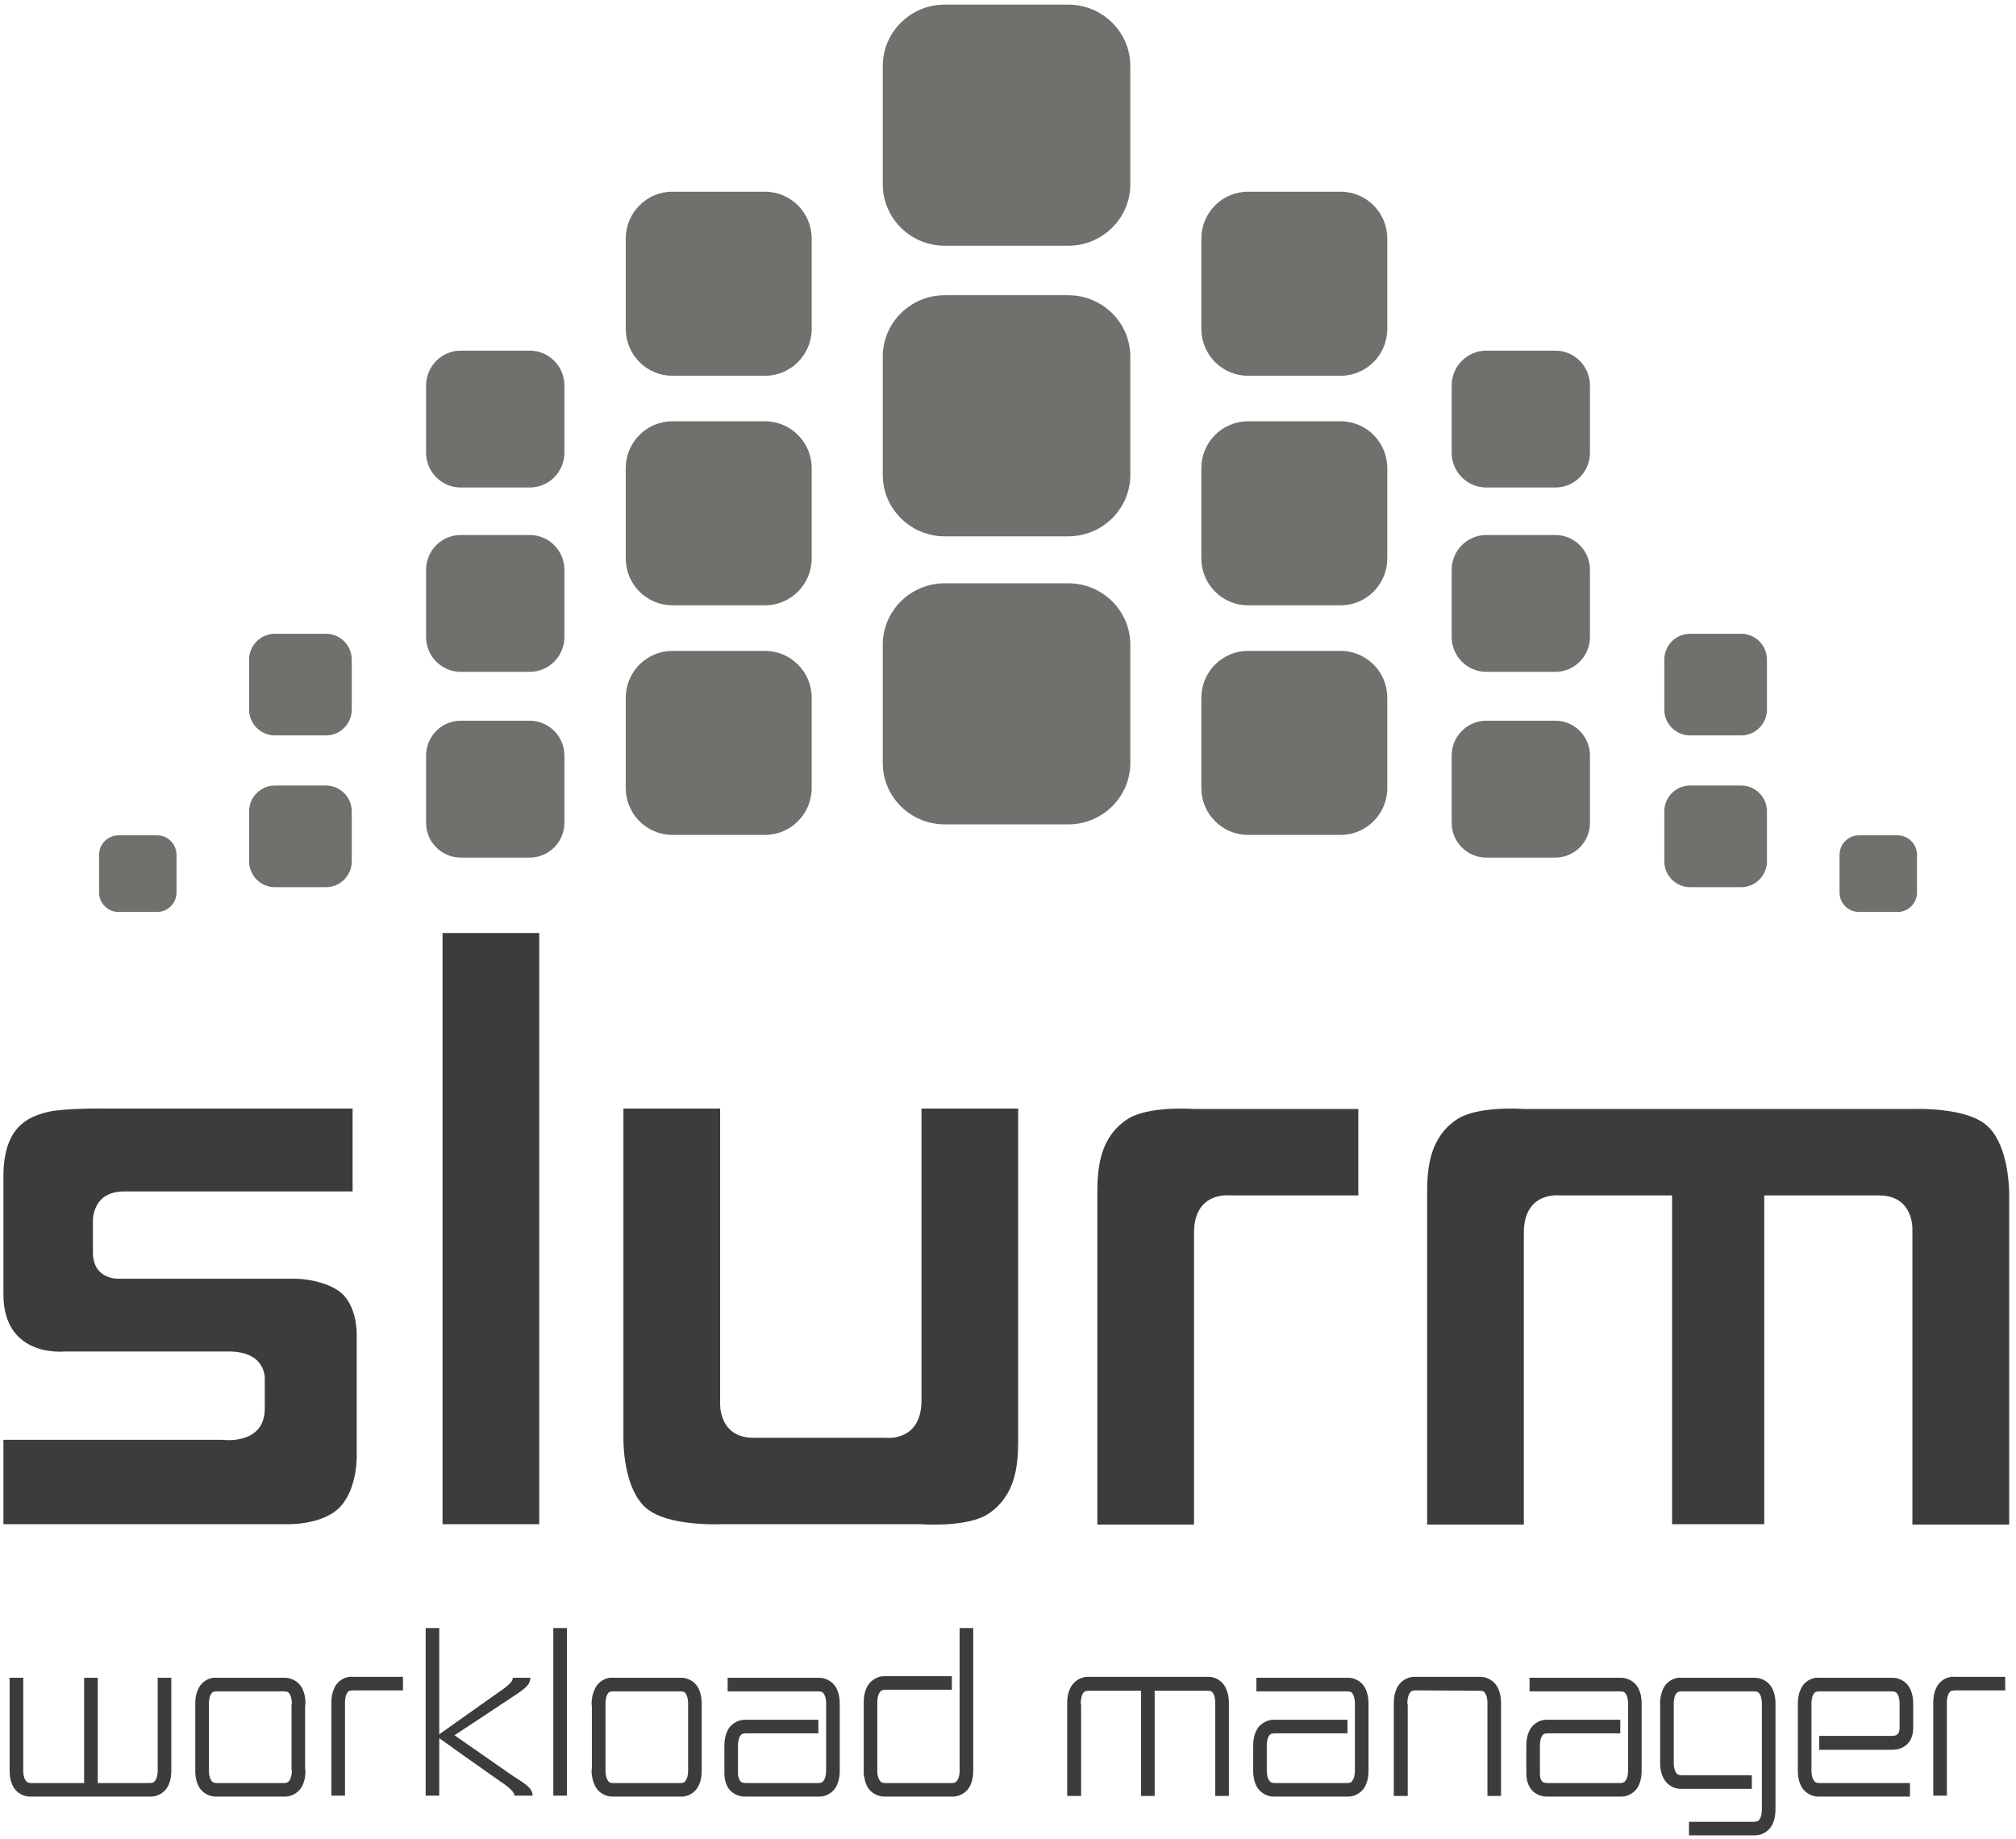
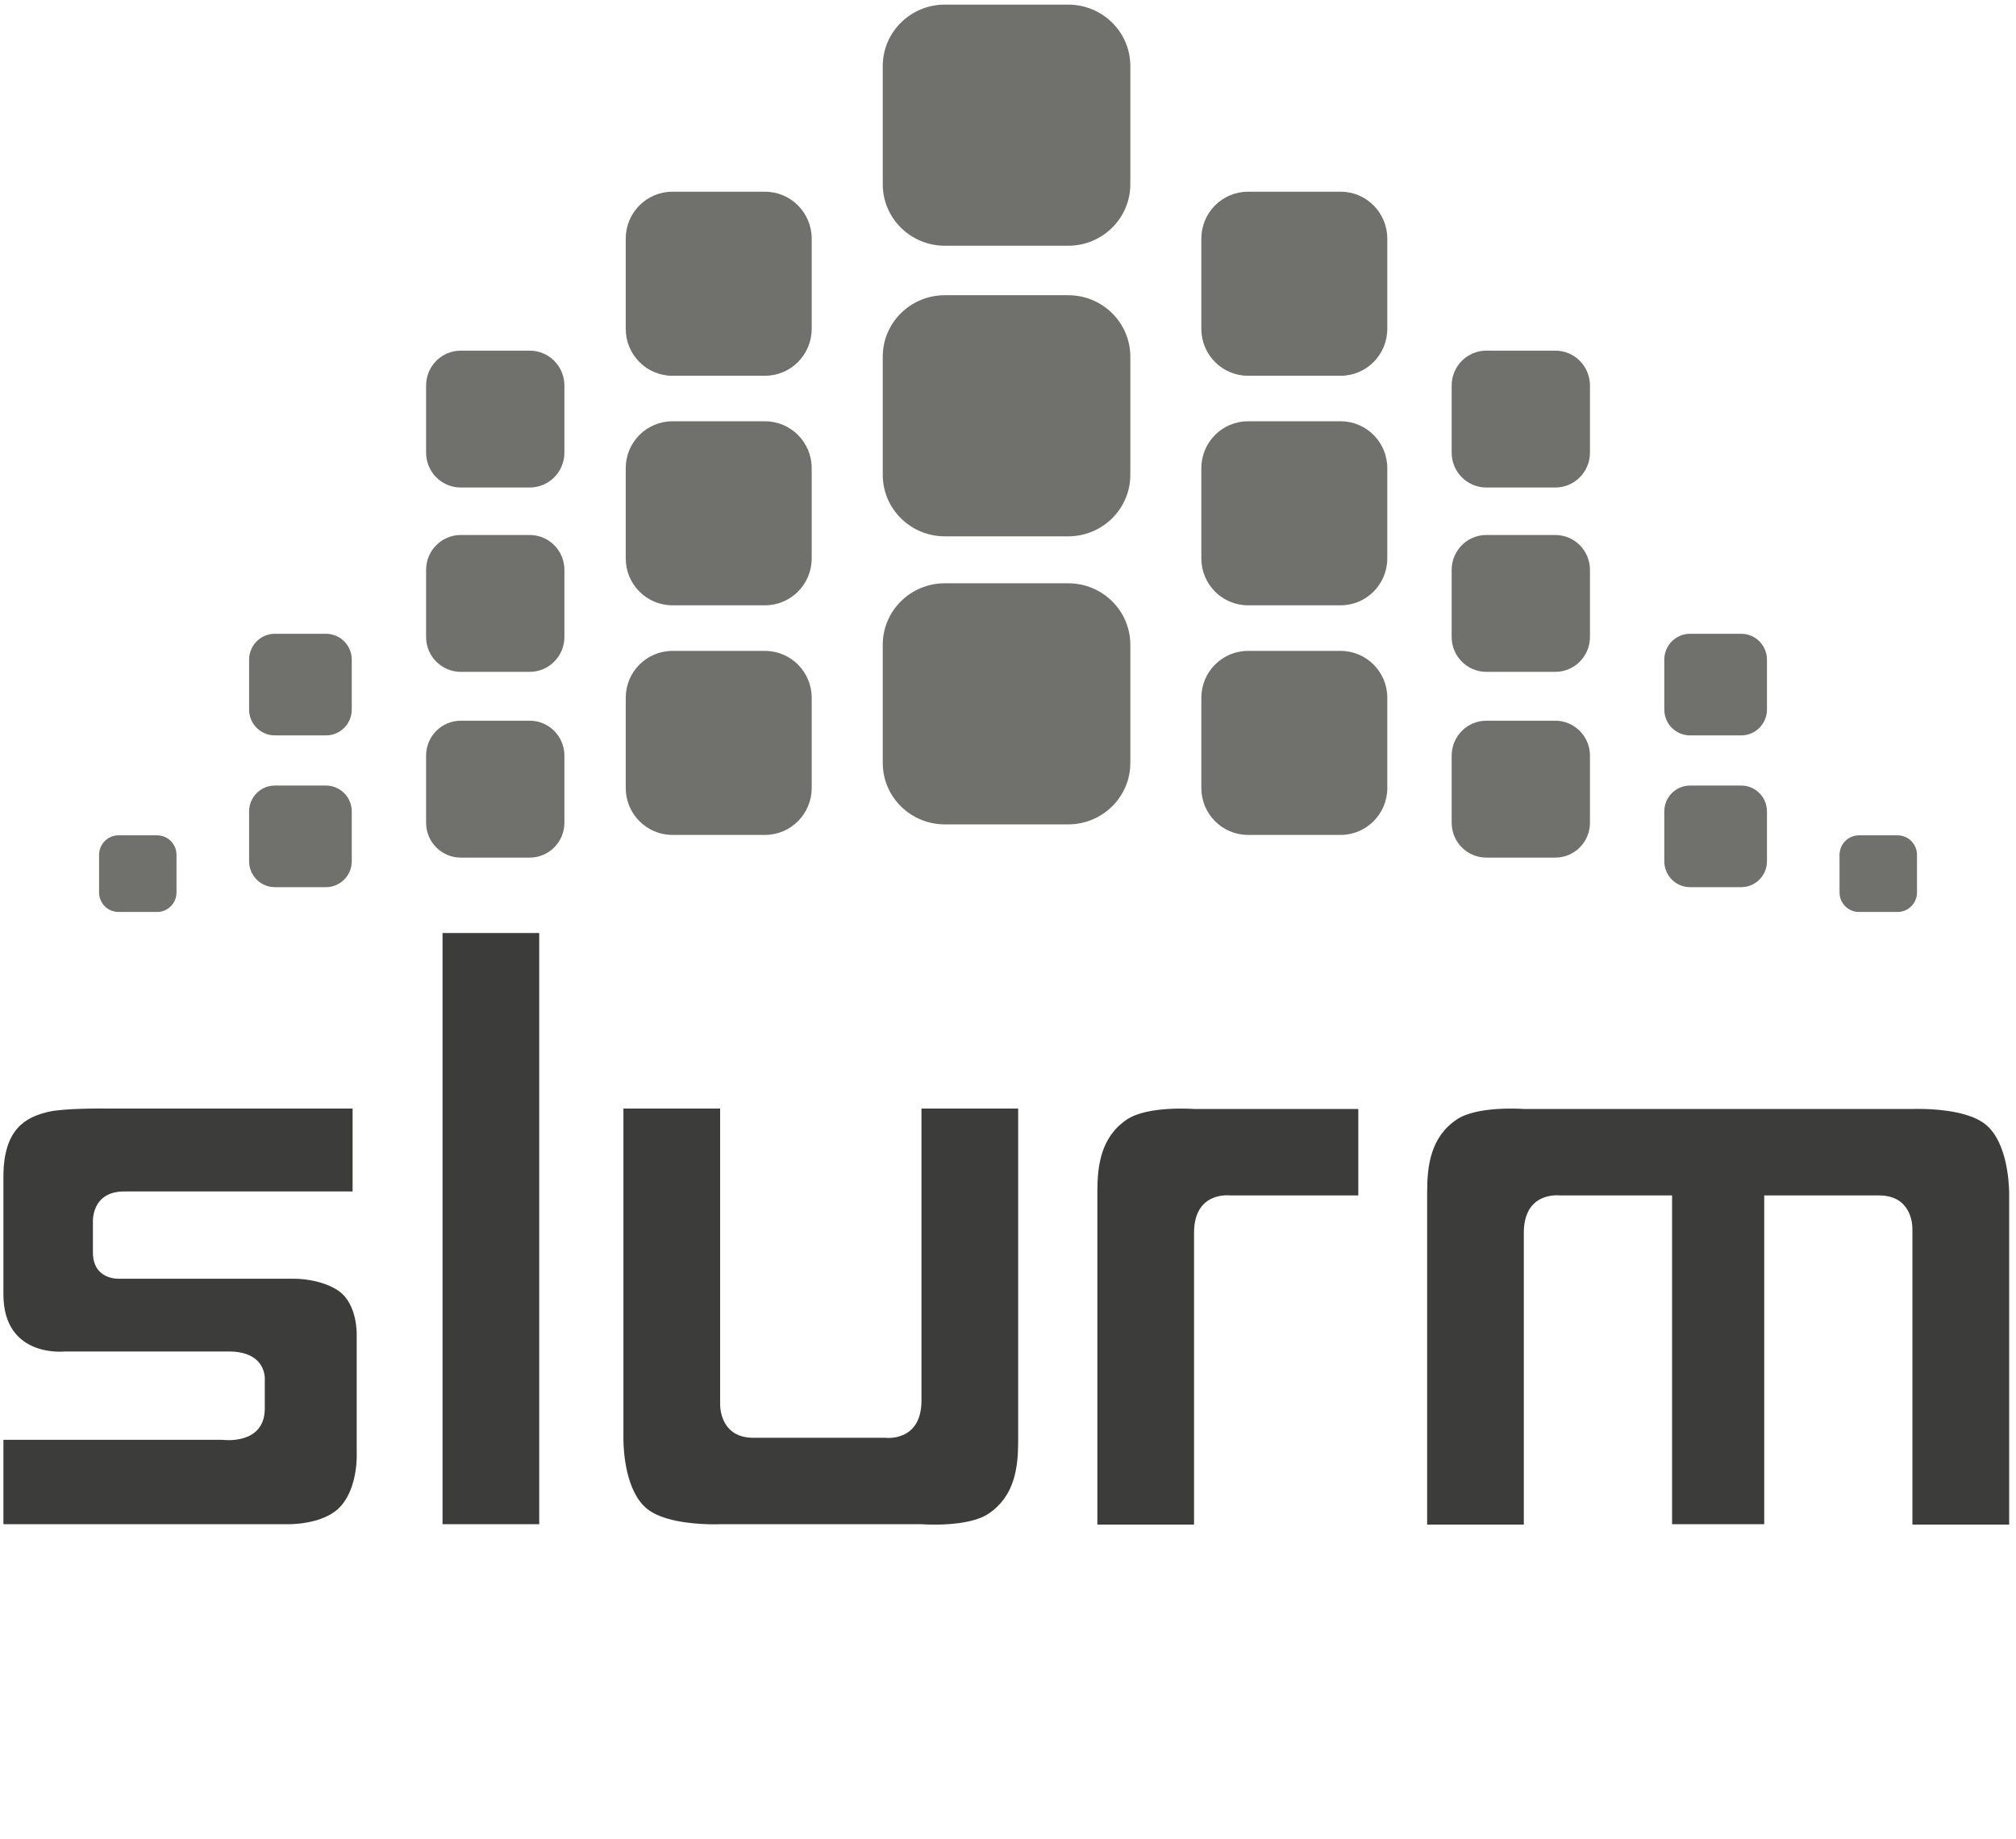
<svg xmlns="http://www.w3.org/2000/svg" width="114" height="104" viewBox="0 0 114 104" fill="none">
  <g clip-path="url(#clip0_14694_57013)">
    <path d="M53.429 0.261C51.49 0.261 49.918 1.816 49.918 3.735V10.424C49.918 12.341 51.49 13.899 53.429 13.899H60.403C62.343 13.899 63.917 12.341 63.917 10.424V3.735C63.917 1.816 62.343 0.261 60.403 0.261H53.429ZM70.571 10.843C69.114 10.843 67.933 12.033 67.933 13.496V18.599C67.933 20.064 69.114 21.253 70.571 21.253H75.811C77.267 21.253 78.448 20.064 78.448 18.599V13.496C78.448 12.033 77.267 10.843 75.811 10.843H70.571ZM38.022 10.843C36.565 10.843 35.384 12.033 35.384 13.496V18.599C35.384 20.064 36.565 21.253 38.022 21.253H43.261C44.717 21.253 45.899 20.064 45.899 18.599V13.496C45.899 12.033 44.717 10.843 43.261 10.843H38.022ZM53.429 16.697C51.49 16.697 49.918 18.251 49.918 20.172V26.859C49.918 28.778 51.49 30.335 53.429 30.335H60.403C62.343 30.335 63.917 28.778 63.917 26.859V20.172C63.917 18.251 62.343 16.697 60.403 16.697H53.429ZM84.05 19.832C82.966 19.832 82.088 20.715 82.088 21.806V25.602C82.088 26.691 82.966 27.574 84.05 27.574H87.948C89.031 27.574 89.909 26.691 89.909 25.602V21.806C89.909 20.715 89.031 19.832 87.948 19.832H84.05ZM26.056 19.832C24.973 19.832 24.094 20.715 24.094 21.806V25.602C24.094 26.691 24.973 27.574 26.056 27.574H29.953C31.038 27.574 31.916 26.691 31.916 25.602V21.806C31.916 20.715 31.038 19.832 29.953 19.832H26.056ZM70.571 23.828C69.114 23.828 67.933 25.015 67.933 26.479V31.584C67.933 33.048 69.114 34.236 70.571 34.236H75.811C77.267 34.236 78.448 33.048 78.448 31.584V26.479C78.448 25.015 77.267 23.828 75.811 23.828H70.571ZM38.022 23.828C36.565 23.828 35.384 25.015 35.384 26.479V31.584C35.384 33.048 36.565 34.236 38.022 34.236H43.261C44.717 34.236 45.899 33.048 45.899 31.584V26.479C45.899 25.015 44.717 23.828 43.261 23.828H38.022ZM84.05 30.259C82.966 30.259 82.088 31.141 82.088 32.231V36.027C82.088 37.116 82.966 38 84.05 38H87.948C89.031 38 89.909 37.116 89.909 36.027V32.231C89.909 31.141 89.031 30.259 87.948 30.259H84.05ZM26.056 30.259C24.973 30.259 24.094 31.141 24.094 32.231V36.027C24.094 37.116 24.973 38 26.056 38H29.953C31.038 38 31.916 37.116 31.916 36.027V32.231C31.916 31.141 31.038 30.259 29.953 30.259H26.056ZM53.429 32.99C51.49 32.99 49.918 34.546 49.918 36.465V43.153C49.918 45.072 51.49 46.627 53.429 46.627H60.403C62.343 46.627 63.917 45.072 63.917 43.153V36.465C63.917 34.546 62.343 32.99 60.403 32.99H53.429ZM95.569 35.847C94.764 35.847 94.112 36.503 94.112 37.312V40.13C94.112 40.939 94.764 41.594 95.569 41.594H98.463C99.266 41.594 99.917 40.939 99.917 40.13V37.312C99.917 36.503 99.266 35.847 98.463 35.847H95.569ZM15.542 35.847C14.738 35.847 14.086 36.503 14.086 37.312V40.13C14.086 40.939 14.738 41.594 15.542 41.594H18.434C19.239 41.594 19.891 40.939 19.891 40.13V37.312C19.891 36.503 19.239 35.847 18.434 35.847H15.542ZM70.571 36.815C69.114 36.815 67.933 38.002 67.933 39.465V44.569C67.933 46.034 69.114 47.222 70.571 47.222H75.811C77.267 47.222 78.448 46.034 78.448 44.569V39.465C78.448 38.002 77.267 36.815 75.811 36.815H70.571ZM38.022 36.815C36.565 36.815 35.384 38.002 35.384 39.465V44.569C35.384 46.034 36.565 47.222 38.022 47.222H43.261C44.717 47.222 45.899 46.034 45.899 44.569V39.465C45.899 38.002 44.717 36.815 43.261 36.815H38.022ZM84.05 40.763C82.966 40.763 82.088 41.648 82.088 42.739V46.534C82.088 47.625 82.966 48.506 84.05 48.506H87.948C89.031 48.506 89.909 47.625 89.909 46.534V42.739C89.909 41.648 89.031 40.763 87.948 40.763H84.05ZM26.056 40.763C24.973 40.763 24.094 41.648 24.094 42.739V46.534C24.094 47.625 24.973 48.506 26.056 48.506H29.953C31.038 48.506 31.916 47.625 31.916 46.534V42.739C31.916 41.648 31.038 40.763 29.953 40.763H26.056ZM95.569 44.431C94.764 44.431 94.112 45.086 94.112 45.895V48.713C94.112 49.52 94.764 50.178 95.569 50.178H98.463C99.266 50.178 99.917 49.52 99.917 48.713V45.895C99.917 45.086 99.266 44.431 98.463 44.431H95.569ZM15.542 44.431C14.738 44.431 14.086 45.086 14.086 45.895V48.713C14.086 49.52 14.738 50.178 15.542 50.178H18.434C19.239 50.178 19.891 49.52 19.891 48.713V45.895C19.891 45.086 19.239 44.431 18.434 44.431H15.542ZM105.121 47.246C104.514 47.246 104.021 47.741 104.021 48.351V50.477C104.021 51.086 104.514 51.581 105.121 51.581H107.304C107.908 51.581 108.402 51.086 108.402 50.477V48.351C108.402 47.741 107.908 47.246 107.304 47.246H105.121ZM6.702 47.246C6.095 47.246 5.602 47.741 5.602 48.351V50.477C5.602 51.086 6.095 51.581 6.702 51.581H8.882C9.49 51.581 9.981 51.086 9.981 50.477V48.351C9.981 47.741 9.49 47.246 8.882 47.246H6.702Z" fill="#70706D" />
-     <path d="M24.07 92.083V101.561H24.839V98.311C25.297 98.64 27.154 99.963 28.266 100.739C29.105 101.285 29.079 101.491 29.09 101.561H30.116C30.116 101.069 29.556 100.823 28.925 100.392C28.542 100.129 25.701 98.146 25.701 98.146C25.701 98.146 28.467 96.326 28.852 96.064C29.481 95.632 29.988 95.388 29.988 94.895H28.998C28.99 94.963 29.033 95.171 28.192 95.717C27.141 96.456 25.407 97.687 24.839 98.091V92.083H24.07ZM31.289 92.083V101.561H32.058V92.083H31.289ZM54.264 92.083V100.045V100.064V100.155C54.265 100.273 54.245 100.488 54.173 100.63C54.087 100.771 54.053 100.838 53.825 100.849H50.05C49.823 100.838 49.789 100.771 49.702 100.63C49.649 100.524 49.62 100.384 49.611 100.265V96.375V96.356V96.283C49.608 96.161 49.63 95.932 49.702 95.79C49.789 95.649 49.821 95.587 50.05 95.571H53.825V94.804H50.05C49.53 94.791 49.142 95.136 49.006 95.462C48.854 95.784 48.843 96.1 48.841 96.283V96.411V100.009V100.155V100.283V100.411H48.859C48.877 100.574 48.914 100.779 49.006 100.977C49.142 101.3 49.53 101.629 50.05 101.616H53.825H53.861C54.365 101.616 54.733 101.294 54.869 100.977C55.019 100.653 55.033 100.336 55.034 100.155V100.009V92.083H54.264ZM19.746 94.841C19.323 94.901 19.024 95.196 18.903 95.48C18.751 95.803 18.742 96.119 18.738 96.302V96.448V101.561H19.508V96.411V96.393V96.302C19.506 96.179 19.527 95.95 19.599 95.808C19.684 95.667 19.701 95.621 19.929 95.608H22.787V94.841H19.929C19.864 94.839 19.806 94.832 19.746 94.841ZM61.557 94.841C61.038 94.828 60.652 95.174 60.512 95.498C60.361 95.822 60.35 96.138 60.347 96.32V96.448V101.579H61.135V96.411L61.117 96.393V96.32C61.117 96.199 61.137 95.97 61.209 95.827C61.292 95.685 61.329 95.638 61.557 95.626H64.525V101.579H65.294V95.626H68.299C68.527 95.638 68.544 95.684 68.629 95.827C68.7 95.97 68.723 96.199 68.721 96.32V96.393V96.411V101.579H69.49V96.448V96.32C69.488 96.138 69.477 95.821 69.325 95.498C69.189 95.174 68.82 94.828 68.299 94.841H61.557ZM80.025 94.841C79.504 94.828 79.119 95.174 78.981 95.498C78.83 95.822 78.817 96.138 78.816 96.32V96.448V101.579H79.604V96.411L79.585 96.393V96.32C79.581 96.199 79.607 95.97 79.677 95.827C79.763 95.686 79.795 95.621 80.025 95.608L83.671 95.626C83.901 95.638 83.936 95.684 84.019 95.827C84.091 95.97 84.114 96.199 84.111 96.32V96.393V96.411V101.58H84.88V96.448V96.32C84.878 96.138 84.867 95.821 84.716 95.498C84.58 95.174 84.19 94.828 83.671 94.841L80.025 94.841ZM110.33 94.841C109.907 94.901 109.606 95.195 109.487 95.48C109.333 95.803 109.324 96.118 109.322 96.302V96.448V101.561H110.092V96.411V96.393V96.302C110.088 96.178 110.109 95.95 110.183 95.808C110.264 95.666 110.303 95.621 110.531 95.608H113.389V94.841H110.531C110.466 94.839 110.39 94.832 110.33 94.841ZM0.544 94.895V100.009C0.542 100.032 0.544 100.088 0.544 100.155C0.546 100.336 0.556 100.653 0.709 100.977C0.844 101.294 1.214 101.616 1.717 101.616H1.754H8.478C8.999 101.629 9.384 101.3 9.522 100.977C9.673 100.653 9.686 100.336 9.687 100.155V100.009V94.895H8.918V100.045V100.064V100.155C8.92 100.273 8.896 100.488 8.826 100.63C8.74 100.772 8.707 100.838 8.478 100.849H5.528V94.895H4.758V100.849H1.754C1.525 100.838 1.492 100.772 1.406 100.63C1.334 100.488 1.312 100.273 1.314 100.155V100.064V100.045V94.895H0.544ZM12.051 94.895C11.628 94.954 11.328 95.249 11.208 95.535C11.055 95.858 11.044 96.174 11.043 96.356V96.484V100.009V100.155C11.043 100.336 11.055 100.653 11.208 100.977C11.341 101.294 11.711 101.616 12.216 101.616H12.252H16.063C16.584 101.629 16.97 101.3 17.108 100.977C17.26 100.653 17.271 100.336 17.272 100.155L17.254 100.027V96.484L17.272 96.356C17.271 96.174 17.26 95.858 17.108 95.535C16.97 95.208 16.584 94.881 16.063 94.895H12.252C12.187 94.894 12.111 94.887 12.051 94.895ZM34.477 94.895C34.053 94.954 33.754 95.249 33.634 95.535C33.481 95.858 33.454 96.174 33.451 96.356L33.469 96.484V100.009L33.451 100.155C33.454 100.336 33.481 100.653 33.634 100.977C33.77 101.294 34.136 101.616 34.642 101.616H34.66H38.489C39.006 101.629 39.377 101.3 39.515 100.977C39.667 100.653 39.678 100.336 39.68 100.155V100.027V96.484V96.356C39.678 96.174 39.667 95.858 39.515 95.535C39.377 95.208 39.006 94.881 38.489 94.895H34.66C34.595 94.894 34.537 94.887 34.477 94.895ZM41.146 94.895V95.662H46.276C46.505 95.675 46.54 95.722 46.624 95.863C46.695 96.005 46.719 96.237 46.716 96.356V96.448V96.466V100.045V100.064V100.155C46.718 100.273 46.695 100.488 46.624 100.63C46.54 100.772 46.505 100.837 46.276 100.849H42.172C41.912 100.838 41.893 100.777 41.824 100.685C41.764 100.587 41.732 100.41 41.732 100.319V100.265V100.246V98.84V98.822V98.731C41.732 98.612 41.751 98.38 41.824 98.237C41.907 98.096 41.943 98.05 42.172 98.037H46.276V97.269H42.172C41.651 97.256 41.268 97.585 41.128 97.909C40.976 98.233 40.964 98.548 40.963 98.731V98.877V100.21V100.319C40.964 100.482 40.983 100.774 41.146 101.068C41.301 101.367 41.682 101.628 42.172 101.616H46.276H46.313C46.818 101.616 47.186 101.293 47.32 100.977C47.472 100.652 47.484 100.336 47.485 100.155V100.009V96.484V96.356C47.484 96.174 47.472 95.858 47.32 95.535C47.183 95.209 46.796 94.882 46.276 94.895L41.146 94.895ZM71.047 94.895V95.662H76.196C76.422 95.675 76.441 95.722 76.526 95.863C76.597 96.005 76.617 96.238 76.617 96.356V96.448V96.466V100.045V100.064V100.155C76.617 100.273 76.597 100.488 76.526 100.63C76.441 100.772 76.422 100.837 76.196 100.849H72.073C71.844 100.837 71.811 100.772 71.725 100.63C71.655 100.487 71.634 100.273 71.634 100.155V100.064V100.045V98.84V98.822V98.803V98.731C71.631 98.611 71.655 98.38 71.725 98.237C71.811 98.096 71.844 98.05 72.073 98.037H76.196V97.269H72.073C71.555 97.256 71.167 97.585 71.029 97.909C70.88 98.233 70.864 98.548 70.864 98.731V98.877V100.009V100.155C70.865 100.336 70.879 100.652 71.029 100.977C71.167 101.3 71.555 101.629 72.073 101.616H76.196H76.214C76.718 101.616 77.088 101.293 77.222 100.977C77.374 100.652 77.385 100.336 77.387 100.155V100.027V96.484V96.356C77.386 96.174 77.374 95.858 77.222 95.535C77.086 95.209 76.715 94.882 76.196 94.895H71.047ZM86.493 94.895V95.662H91.623C91.85 95.675 91.886 95.722 91.971 95.863C92.043 96.005 92.065 96.238 92.063 96.356V96.448V96.466V100.045V100.064V100.155C92.065 100.273 92.043 100.488 91.971 100.63C91.886 100.772 91.85 100.837 91.623 100.849H87.501C87.243 100.838 87.218 100.777 87.152 100.685C87.092 100.587 87.079 100.41 87.079 100.319V100.265V100.246V98.84V98.822V98.804V98.731C87.079 98.611 87.096 98.38 87.171 98.237C87.254 98.096 87.271 98.05 87.501 98.037H91.623V97.269H87.501C86.979 97.256 86.612 97.585 86.475 97.909C86.323 98.233 86.311 98.548 86.31 98.731V98.877V100.21V100.319C86.31 100.482 86.329 100.773 86.493 101.068C86.647 101.365 87.029 101.628 87.519 101.616H91.623H91.66C92.161 101.616 92.533 101.293 92.667 100.977C92.818 100.652 92.831 100.336 92.832 100.155V100.027V96.484V96.356C92.831 96.174 92.818 95.858 92.667 95.535C92.529 95.209 92.142 94.882 91.623 94.895H86.493ZM94.884 94.895C94.461 94.955 94.161 95.249 94.041 95.535C93.948 95.733 93.912 95.919 93.895 96.082H93.877V96.229V96.356V96.484V99.589V99.717C93.879 99.899 93.891 100.197 94.041 100.52C94.176 100.839 94.546 101.178 95.049 101.178H95.086H99.062V100.411H95.086C94.859 100.398 94.823 100.333 94.738 100.192C94.666 100.05 94.645 99.839 94.646 99.717V99.625V99.607V96.247C94.656 96.127 94.687 95.971 94.738 95.863C94.823 95.722 94.859 95.675 95.086 95.662H99.19C99.419 95.675 99.452 95.722 99.538 95.863C99.61 96.007 99.631 96.237 99.63 96.356V96.448V96.466V102.237V102.255V102.346C99.631 102.467 99.61 102.698 99.538 102.84C99.452 102.981 99.419 103.028 99.19 103.04H95.507V103.808H99.19H99.227C99.729 103.808 100.098 103.485 100.234 103.168C100.385 102.843 100.396 102.528 100.399 102.346V102.219V96.484V96.356C100.399 96.174 100.385 95.858 100.234 95.535C100.096 95.209 99.71 94.882 99.19 94.895H95.086C95.021 94.894 94.945 94.887 94.884 94.895ZM102.671 94.895C102.249 94.954 101.951 95.249 101.828 95.535C101.679 95.858 101.666 96.174 101.663 96.356V96.484V100.009V100.155C101.663 100.336 101.679 100.652 101.828 100.977C101.967 101.3 102.355 101.629 102.873 101.616H108.003V100.849H102.873C102.644 100.837 102.61 100.772 102.525 100.63C102.455 100.488 102.43 100.273 102.433 100.155V100.064V100.045V96.466V96.448V96.429V96.356C102.43 96.239 102.455 96.006 102.525 95.863C102.61 95.722 102.644 95.675 102.873 95.662H106.977C107.204 95.675 107.239 95.722 107.325 95.863C107.386 95.989 107.412 96.175 107.417 96.302V97.671V97.689V97.708V97.744C107.418 97.819 107.396 97.958 107.343 98.037C107.287 98.109 107.249 98.172 106.977 98.183H102.873V98.968H106.977H107.013C107.477 98.968 107.84 98.735 108.003 98.457C108.171 98.177 108.185 97.897 108.186 97.744V97.635V96.484V96.356C108.185 96.174 108.173 95.858 108.021 95.534C107.885 95.209 107.495 94.882 106.977 94.895H102.873C102.808 94.893 102.731 94.887 102.671 94.895ZM12.252 95.662H16.063C16.29 95.675 16.327 95.721 16.411 95.863C16.481 96.005 16.504 96.237 16.503 96.356L16.485 96.448V96.466V100.045V100.064L16.503 100.155C16.504 100.273 16.481 100.488 16.411 100.63C16.327 100.772 16.29 100.838 16.063 100.849H12.252C12.024 100.838 11.989 100.772 11.904 100.63C11.834 100.488 11.81 100.273 11.812 100.155V100.064V100.045V96.466V96.448V96.356C11.81 96.237 11.834 96.005 11.904 95.863C11.989 95.721 12.023 95.675 12.252 95.662ZM34.66 95.662H38.489C38.716 95.675 38.734 95.721 38.819 95.863C38.891 96.005 38.912 96.237 38.911 96.356V96.448V96.466V100.045V100.064V100.155C38.912 100.273 38.891 100.488 38.819 100.63C38.734 100.772 38.716 100.838 38.489 100.849H34.66C34.431 100.838 34.416 100.772 34.33 100.63C34.261 100.488 34.236 100.273 34.239 100.155V100.064V100.045V96.466V96.448V96.356C34.236 96.237 34.261 96.005 34.33 95.863C34.416 95.721 34.431 95.675 34.66 95.662Z" fill="#3C3C3A" />
    <path d="M112.271 63.592C111.417 62.907 109.799 62.754 108.863 62.724C108.431 62.712 108.142 62.724 108.142 62.724H86.169C86.169 62.724 85.503 62.673 84.688 62.724C83.895 62.775 82.96 62.923 82.375 63.319C80.889 64.318 80.702 65.949 80.702 67.429V86.231H86.169V69.724C86.169 67.355 88.205 67.614 88.205 67.614H94.552V86.209H99.763V67.614H106.258C108.006 67.614 108.136 69.13 108.142 69.469V69.54V86.231H113.614V67.614V67.482C113.606 66.902 113.5 64.577 112.271 63.592ZM66.04 62.724C65.245 62.775 64.311 62.923 63.724 63.319C62.238 64.318 62.053 65.949 62.053 67.429V86.231H67.52V69.724C67.52 67.355 69.557 67.614 69.557 67.614H76.809V62.724H67.52C67.52 62.724 66.854 62.673 66.04 62.724ZM52.107 79.211C52.107 81.579 50.072 81.321 50.072 81.321H42.606C40.86 81.321 40.728 79.803 40.722 79.462V79.394V62.699H35.253V81.321V81.453C35.259 82.029 35.366 84.357 36.595 85.342C37.448 86.027 39.065 86.18 40.001 86.209C40.433 86.223 40.722 86.209 40.722 86.209H52.107C52.107 86.209 52.774 86.261 53.587 86.209C54.382 86.158 55.316 86.008 55.902 85.613C57.387 84.613 57.575 82.986 57.575 81.504V62.699H52.107V79.211ZM25.025 86.209H30.492V52.77H25.025V86.209ZM20.171 75.479C20.171 75.479 20.221 73.752 19.138 73.006C18.141 72.325 16.709 72.325 16.709 72.325H6.753C6.753 72.325 5.254 72.425 5.254 70.831V69.157C5.254 69.157 5.122 67.388 7.027 67.388H19.939V62.699H5.97C5.97 62.699 3.655 62.668 2.736 62.885C1.52 63.172 0.193 63.793 0.193 66.551V73.205C0.193 76.819 3.649 76.44 3.649 76.44H12.93C15.129 76.44 14.973 78.059 14.973 78.059V79.658C14.973 81.773 12.569 81.436 12.569 81.436H0.193V86.209H16.224C16.224 86.209 18.323 86.28 19.288 85.169C20.254 84.058 20.171 82.234 20.171 82.234V75.479Z" fill="#3C3C3A" />
  </g>
  <defs>
    <clipPath id="clip0_14694_57013">
      <rect width="114" height="104" fill="white" />
    </clipPath>
  </defs>
</svg>